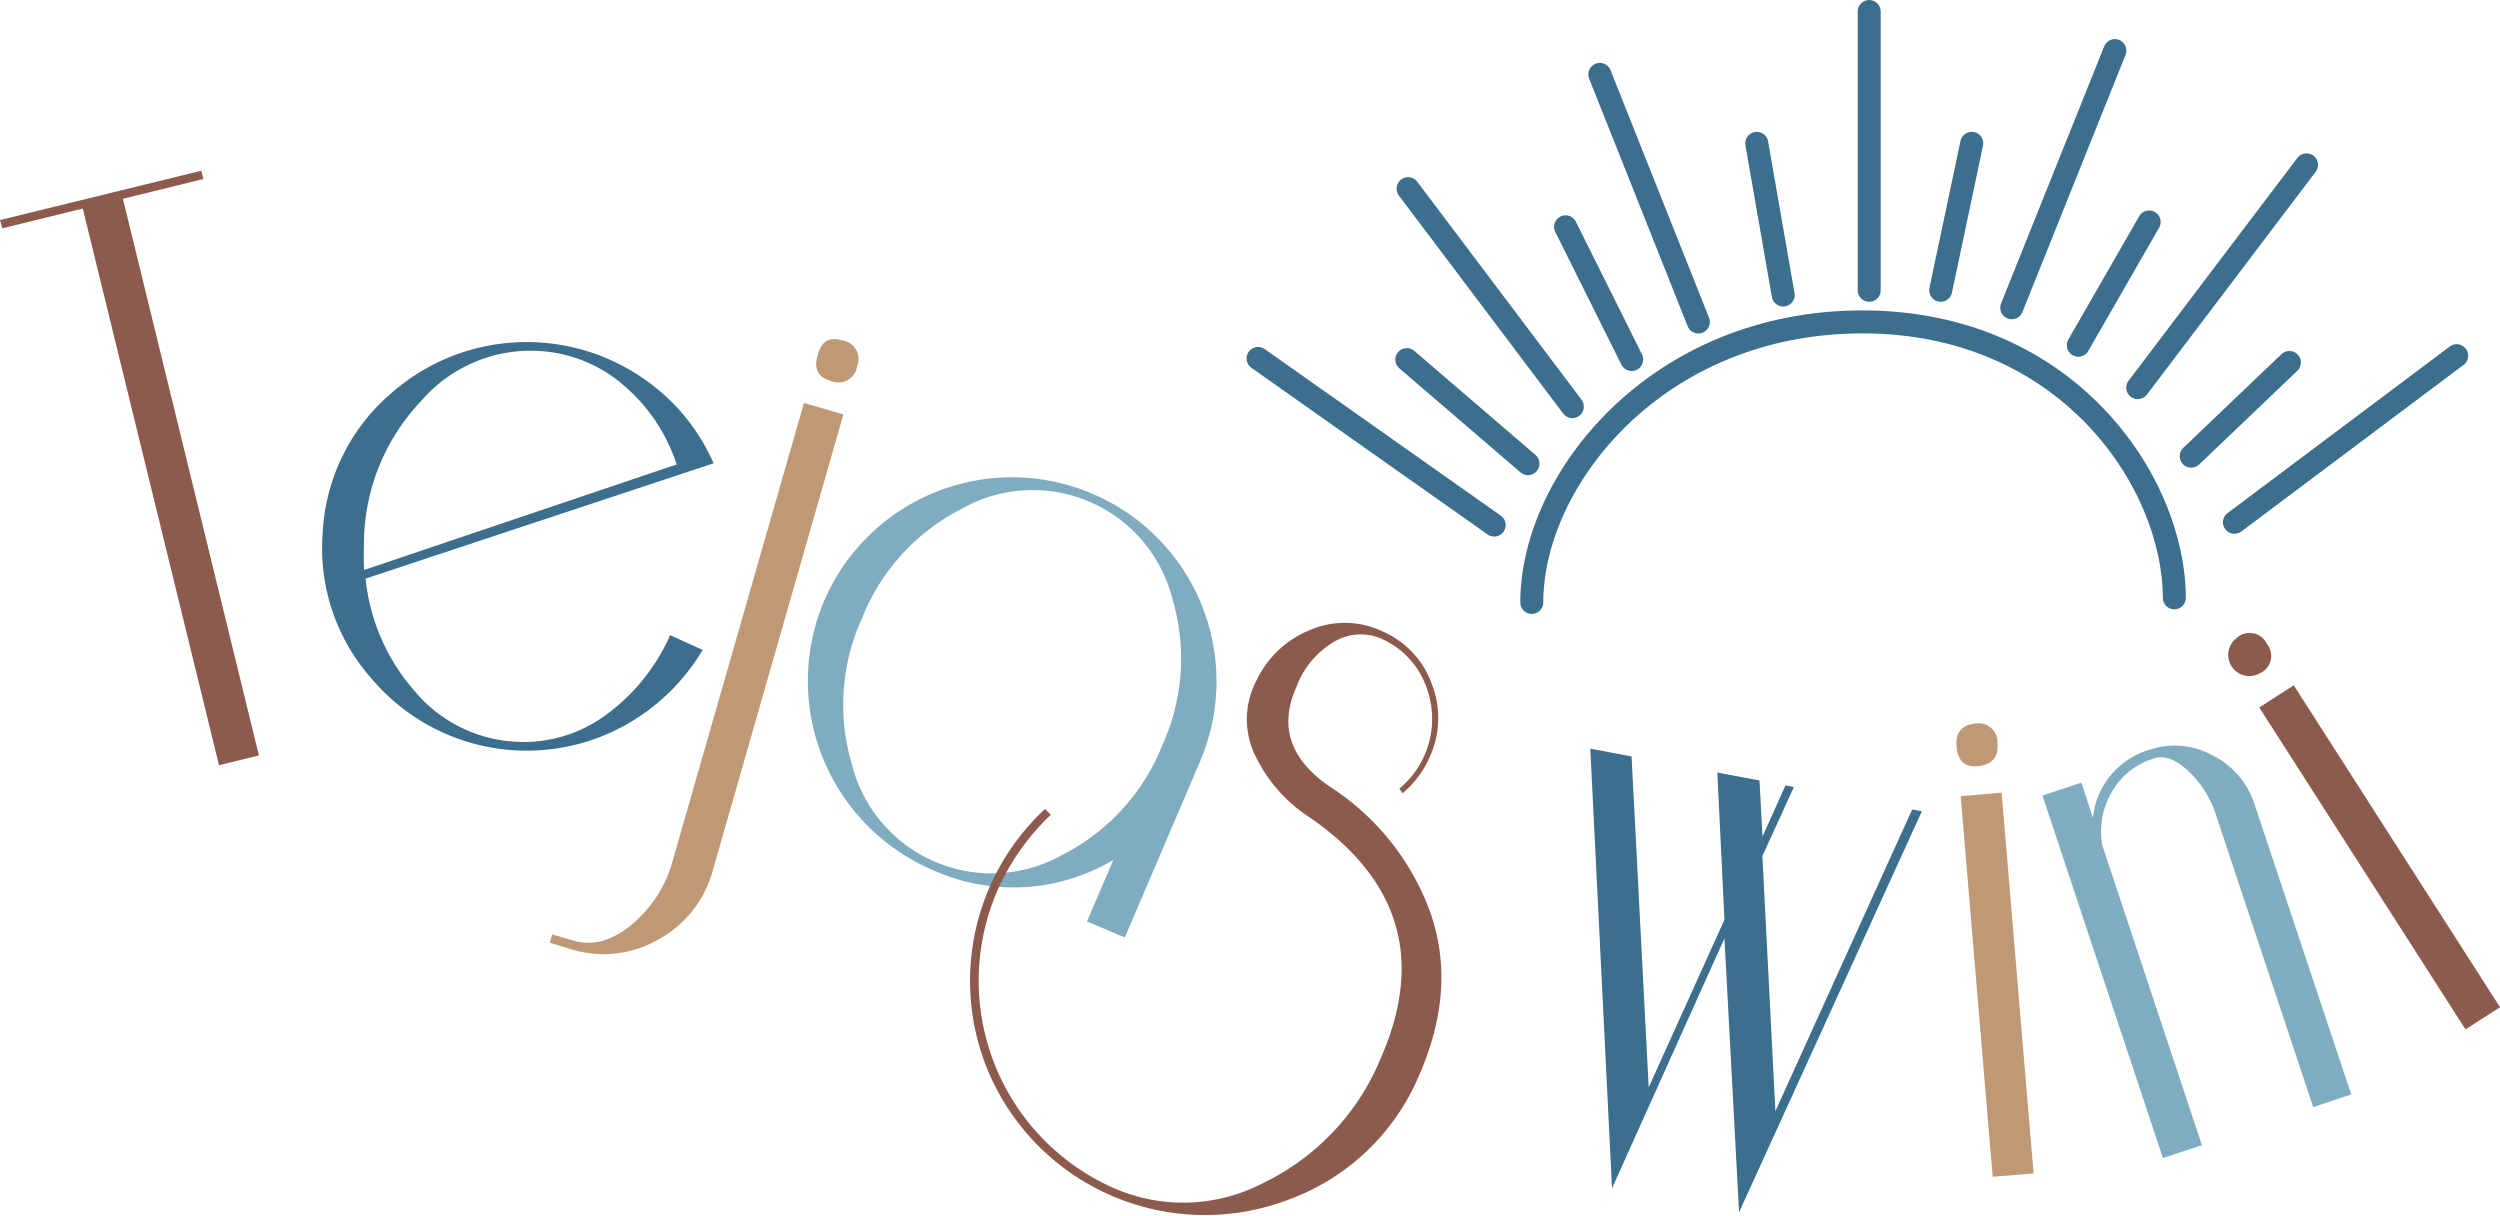
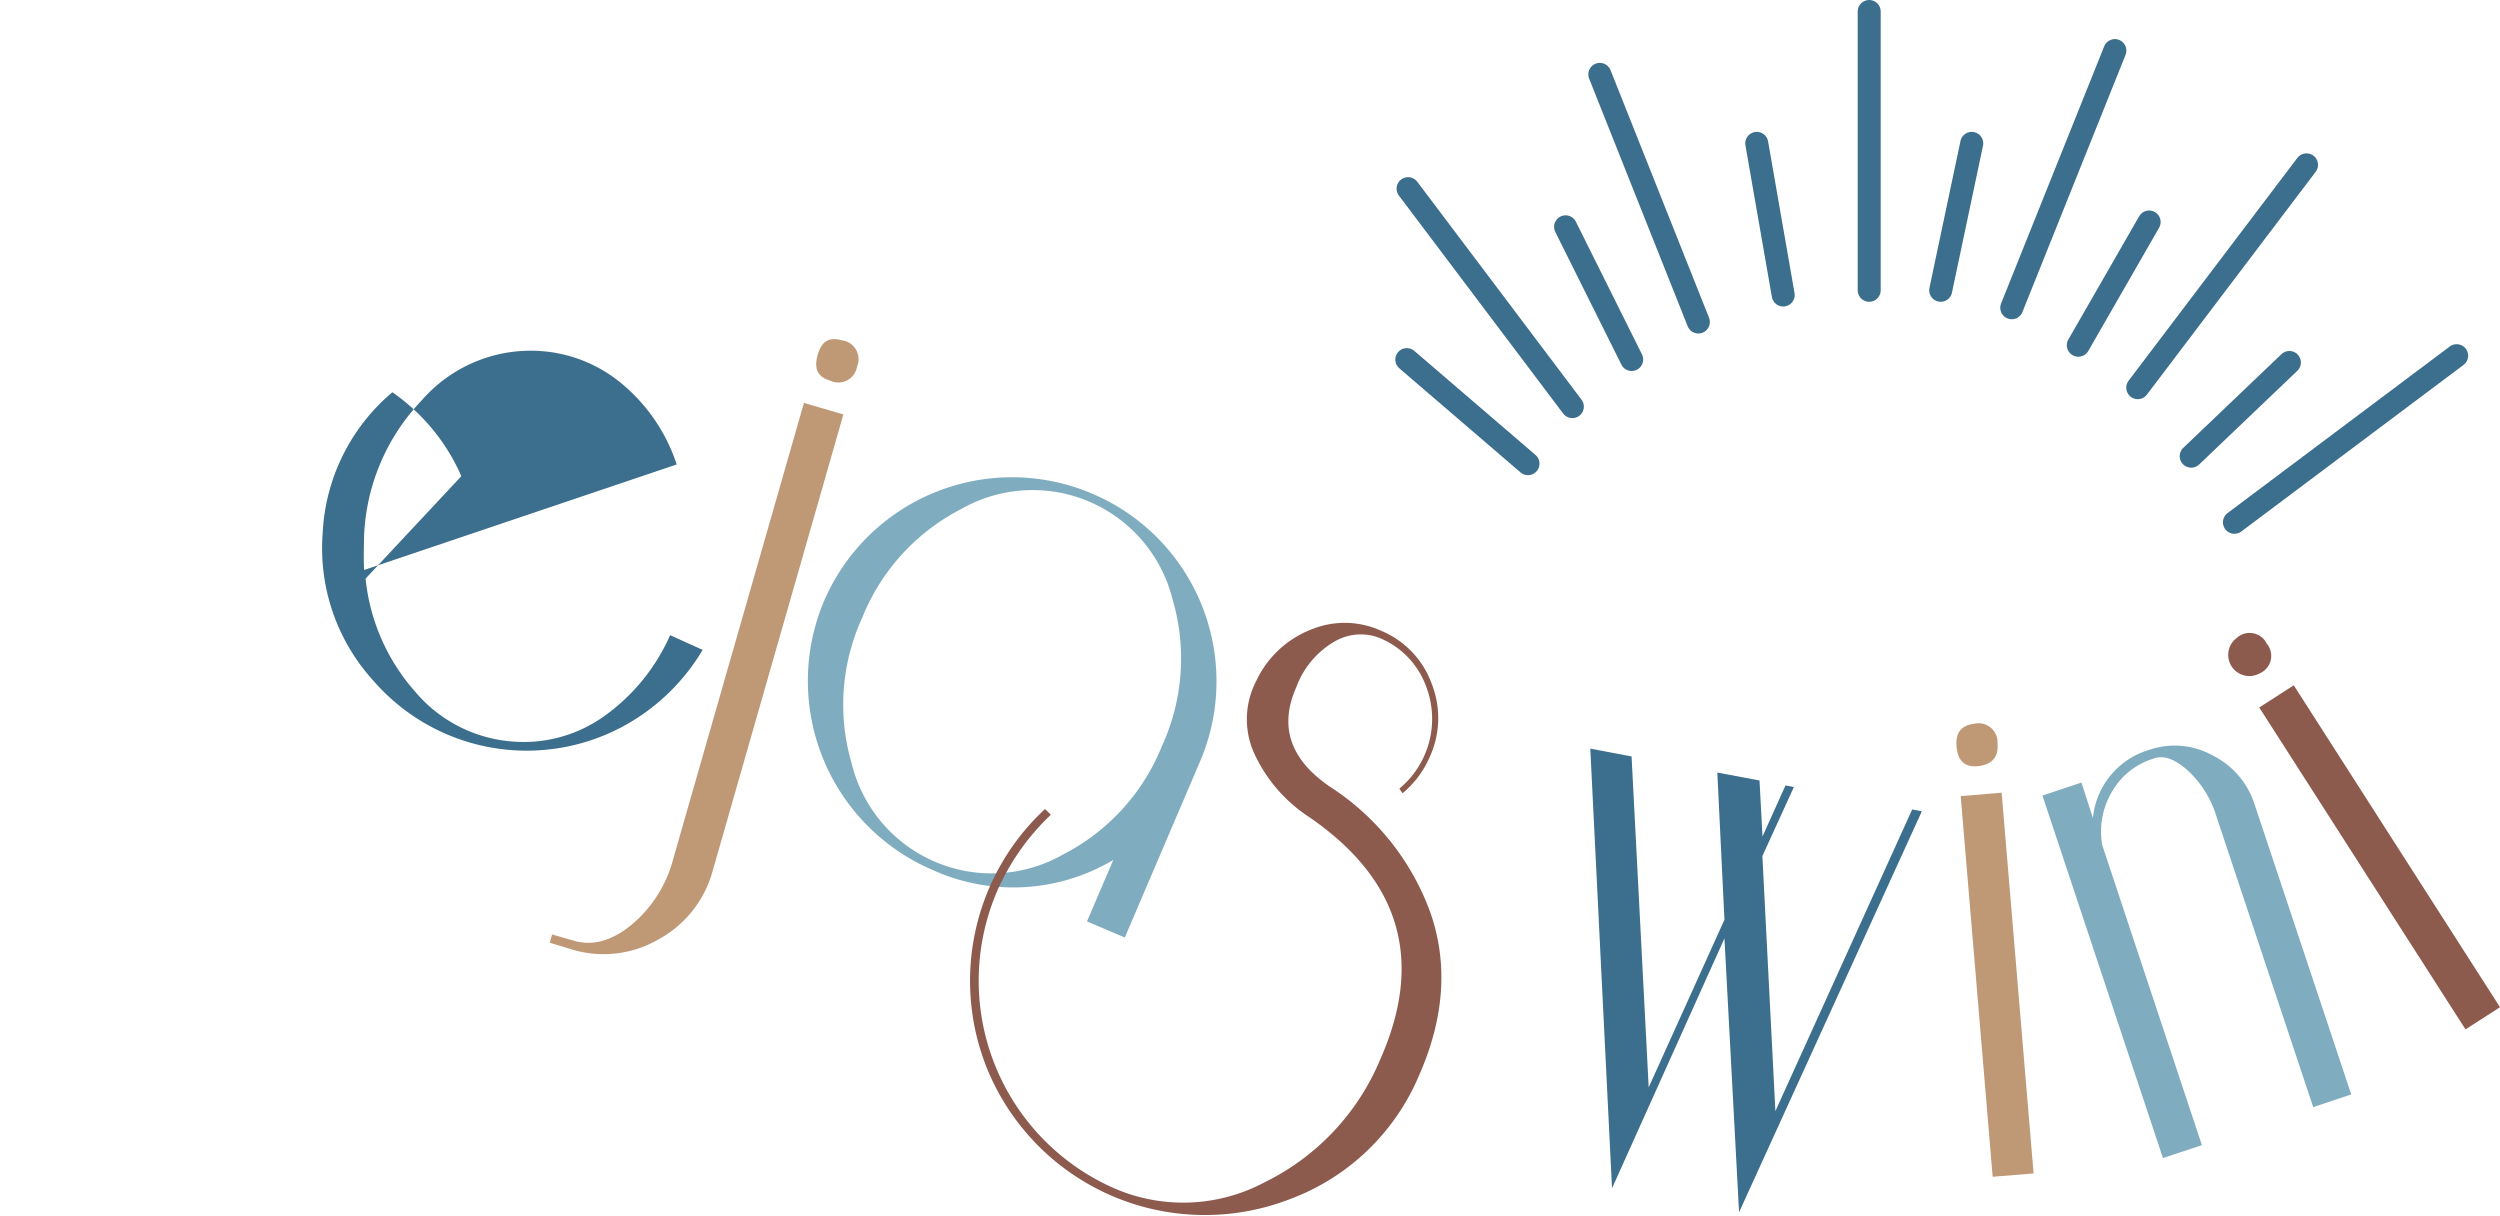
<svg xmlns="http://www.w3.org/2000/svg" viewBox="0 0 217.46 105.74">
  <defs>
    <style>.cls-1{fill:#8d5a4e;}.cls-2{fill:#3c6e8d;}.cls-3{fill:#bf9876;}.cls-4{fill:#7fadbf;}.cls-5{fill:none;stroke:#3c6e8d;stroke-linecap:round;stroke-linejoin:round;stroke-width:2px;}</style>
  </defs>
  <g id="Layer_2" data-name="Layer 2">
    <g id="vectorisation_texte" data-name="vectorisation texte">
-       <path class="cls-1" d="M17.69,15.57l-7,1.72L22.52,65.71l-3.47.85L7.2,18.14l-7,1.72L0,19.14l17.51-4.29Z" />
-       <path class="cls-2" d="M61.12,56.53a18,18,0,0,1-6.94,6.66,17.66,17.66,0,0,1-21.72-4,17.12,17.12,0,0,1-4.39-12.86,17.08,17.08,0,0,1,6.06-12.21A17.82,17.82,0,0,1,56.07,33a17.3,17.3,0,0,1,6,7.3L31.8,50.33a17.5,17.5,0,0,0,4.3,9.82,12.29,12.29,0,0,0,8.58,4.36,12.07,12.07,0,0,0,7.94-2.26,17.15,17.15,0,0,0,5.67-7ZM58.86,40.4a15.32,15.32,0,0,0-4.66-6.93,12.34,12.34,0,0,0-7.26-2.94,12.57,12.57,0,0,0-10.27,4.31,18.14,18.14,0,0,0-5,11.74c0,.66-.06,1.66,0,3Z" />
+       <path class="cls-2" d="M61.12,56.53a18,18,0,0,1-6.94,6.66,17.66,17.66,0,0,1-21.72-4,17.12,17.12,0,0,1-4.39-12.86,17.08,17.08,0,0,1,6.06-12.21a17.3,17.3,0,0,1,6,7.3L31.8,50.33a17.5,17.5,0,0,0,4.3,9.82,12.29,12.29,0,0,0,8.58,4.36,12.07,12.07,0,0,0,7.94-2.26,17.15,17.15,0,0,0,5.67-7ZM58.86,40.4a15.32,15.32,0,0,0-4.66-6.93,12.34,12.34,0,0,0-7.26-2.94,12.57,12.57,0,0,0-10.27,4.31,18.14,18.14,0,0,0-5,11.74c0,.66-.06,1.66,0,3Z" />
      <path class="cls-3" d="M62,75.72a9.67,9.67,0,0,1-4.74,6,9.51,9.51,0,0,1-7.51.87L47.82,82l.2-.72,1.94.56q2.43.69,5-1.42a11.08,11.08,0,0,0,3.6-5.71L69.93,35.05l3.43,1ZM74.55,31.88a1.64,1.64,0,0,1-2.33,1.23c-1.07-.31-1.44-1-1.1-2.22s1-1.6,2.1-1.29A1.65,1.65,0,0,1,74.55,31.88Z" />
      <path class="cls-4" d="M97.84,81.55l-3.29-1.4,2.29-5.35a17,17,0,0,1-15.77.85,17.88,17.88,0,0,1-9.4-23.35A17.79,17.79,0,0,1,95,42.94a17.72,17.72,0,0,1,9.37,23.33Zm3.24-16.68A18.2,18.2,0,0,0,102,52.16a12.54,12.54,0,0,0-18.41-7.87A18.24,18.24,0,0,0,75,53.73a18.15,18.15,0,0,0-.91,12.71,12.54,12.54,0,0,0,18.41,7.87A18.2,18.2,0,0,0,101.08,64.87Z" />
      <path class="cls-1" d="M123.42,93.58a19.6,19.6,0,0,1-11.31,10.76A20.46,20.46,0,0,1,85.75,92.67a20.39,20.39,0,0,1,5.15-22.3l.51.5a20.38,20.38,0,0,0-4.61,6.5,19.72,19.72,0,0,0,10,25.94,15.05,15.05,0,0,0,13.2-.47A20.81,20.81,0,0,0,120.08,92.1q5.67-12.84-6.16-21a13.18,13.18,0,0,1-4.86-5.65,7.21,7.21,0,0,1,.25-6.29A8.77,8.77,0,0,1,114,54.78a7.64,7.64,0,0,1,6.21.12,7.87,7.87,0,0,1,4.33,4.59,8.11,8.11,0,0,1-.17,6.34A8.51,8.51,0,0,1,122,69l-.28-.4a7.88,7.88,0,0,0,2.36-8.81,7.24,7.24,0,0,0-3.94-4.24,4.5,4.5,0,0,0-4,.22,7.64,7.64,0,0,0-3.38,4q-2.27,5.09,2.89,8.64a21.9,21.9,0,0,1,8.78,11Q126.74,86.06,123.42,93.58Z" />
      <path class="cls-2" d="M167.17,70.57l-15.9,34.88L150,81.62l-9.78,21.74-1.89-38.24,3.59.68,1.49,28.78L150,80l-.62-12.8,3.67.69.26,4.87,2-4.44.73.14-2.74,6,1.13,22.19,11.9-26.24Z" />
      <path class="cls-3" d="M173.75,64.65c.11,1.21-.48,1.87-1.74,2-1.11.09-1.71-.47-1.82-1.69s.41-1.86,1.51-2A1.65,1.65,0,0,1,173.75,64.65Zm3.14,37.42-3.56.29-2.78-33.11,3.56-.3Z" />
      <path class="cls-4" d="M204.52,95.2l-3.31,1.1L192.79,71a9,9,0,0,0-2.51-4c-1.12-1-2.13-1.35-3-1a6.26,6.26,0,0,0-3.59,2.9,6.76,6.76,0,0,0-.83,4.61l8.67,26.1-3.39,1.12L177.66,69.2l3.39-1.13,1,3.08A6.87,6.87,0,0,1,187,65.21a6.77,6.77,0,0,1,5.46.5,7.19,7.19,0,0,1,3.63,4.19Z" />
      <path class="cls-1" d="M197.18,56a1.65,1.65,0,0,1-.62,2.57,1.84,1.84,0,0,1-2-3.08A1.66,1.66,0,0,1,197.18,56Zm20.28,31.61-3,1.93-17.94-28,3-1.93Z" />
      <line class="cls-5" x1="194.36" y1="45.43" x2="213.69" y2="30.94" />
      <line class="cls-5" x1="185.95" y1="33.72" x2="200.63" y2="14.34" />
      <line class="cls-5" x1="174.99" y1="26.77" x2="183.96" y2="4.4" />
      <line class="cls-5" x1="168.81" y1="25.25" x2="171.51" y2="12.47" />
      <line class="cls-5" x1="180.78" y1="30.03" x2="186.94" y2="19.31" />
-       <line class="cls-5" x1="129.97" y1="45.67" x2="109.43" y2="31.18" />
      <line class="cls-5" x1="136.77" y1="35.37" x2="122.48" y2="16.41" />
      <line class="cls-5" x1="147.73" y1="28.01" x2="139.16" y2="6.47" />
      <line class="cls-5" x1="155.11" y1="25.66" x2="152.81" y2="12.47" />
      <line class="cls-5" x1="141.93" y1="31.27" x2="136.18" y2="19.73" />
      <line class="cls-5" x1="132.91" y1="40.33" x2="122.37" y2="31.28" />
      <line class="cls-5" x1="190.6" y1="39.68" x2="199.14" y2="31.53" />
      <line class="cls-5" x1="162.59" y1="25.25" x2="162.59" y2="1" />
-       <path class="cls-5" d="M133.24,52.4C133.24,41.73,144.11,28,162,28S189.13,42,189.13,52" />
    </g>
  </g>
</svg>